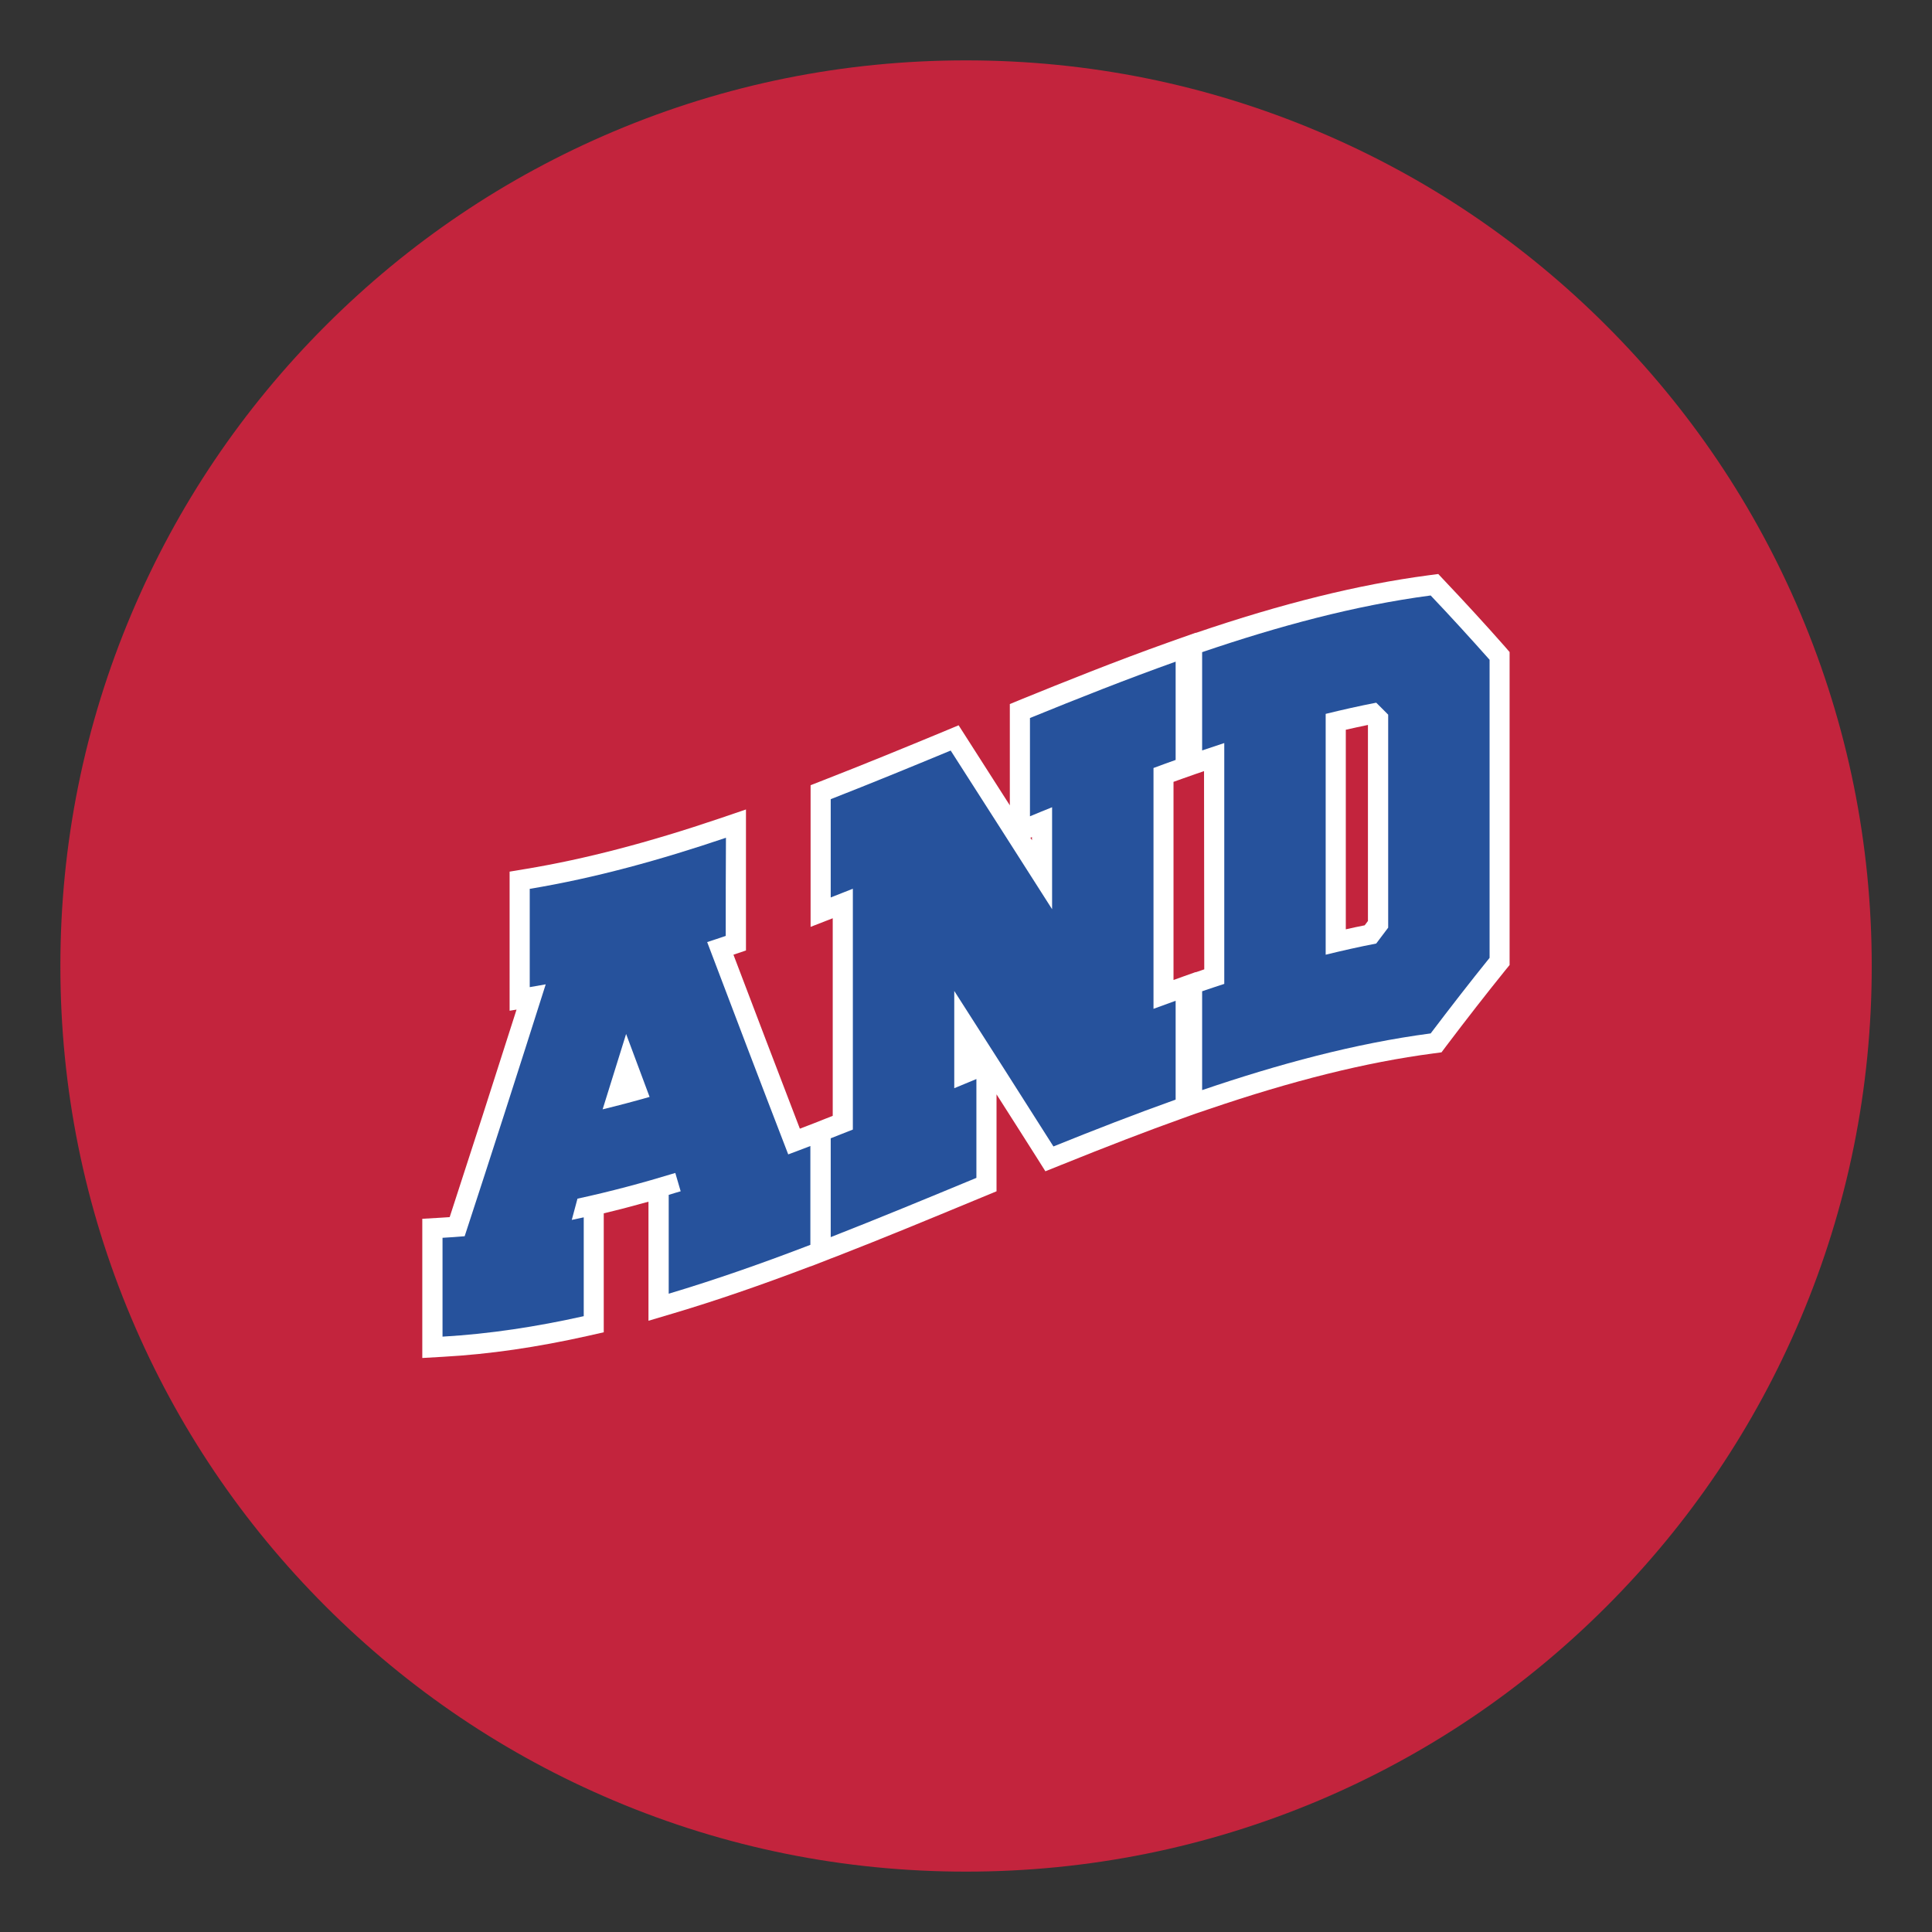
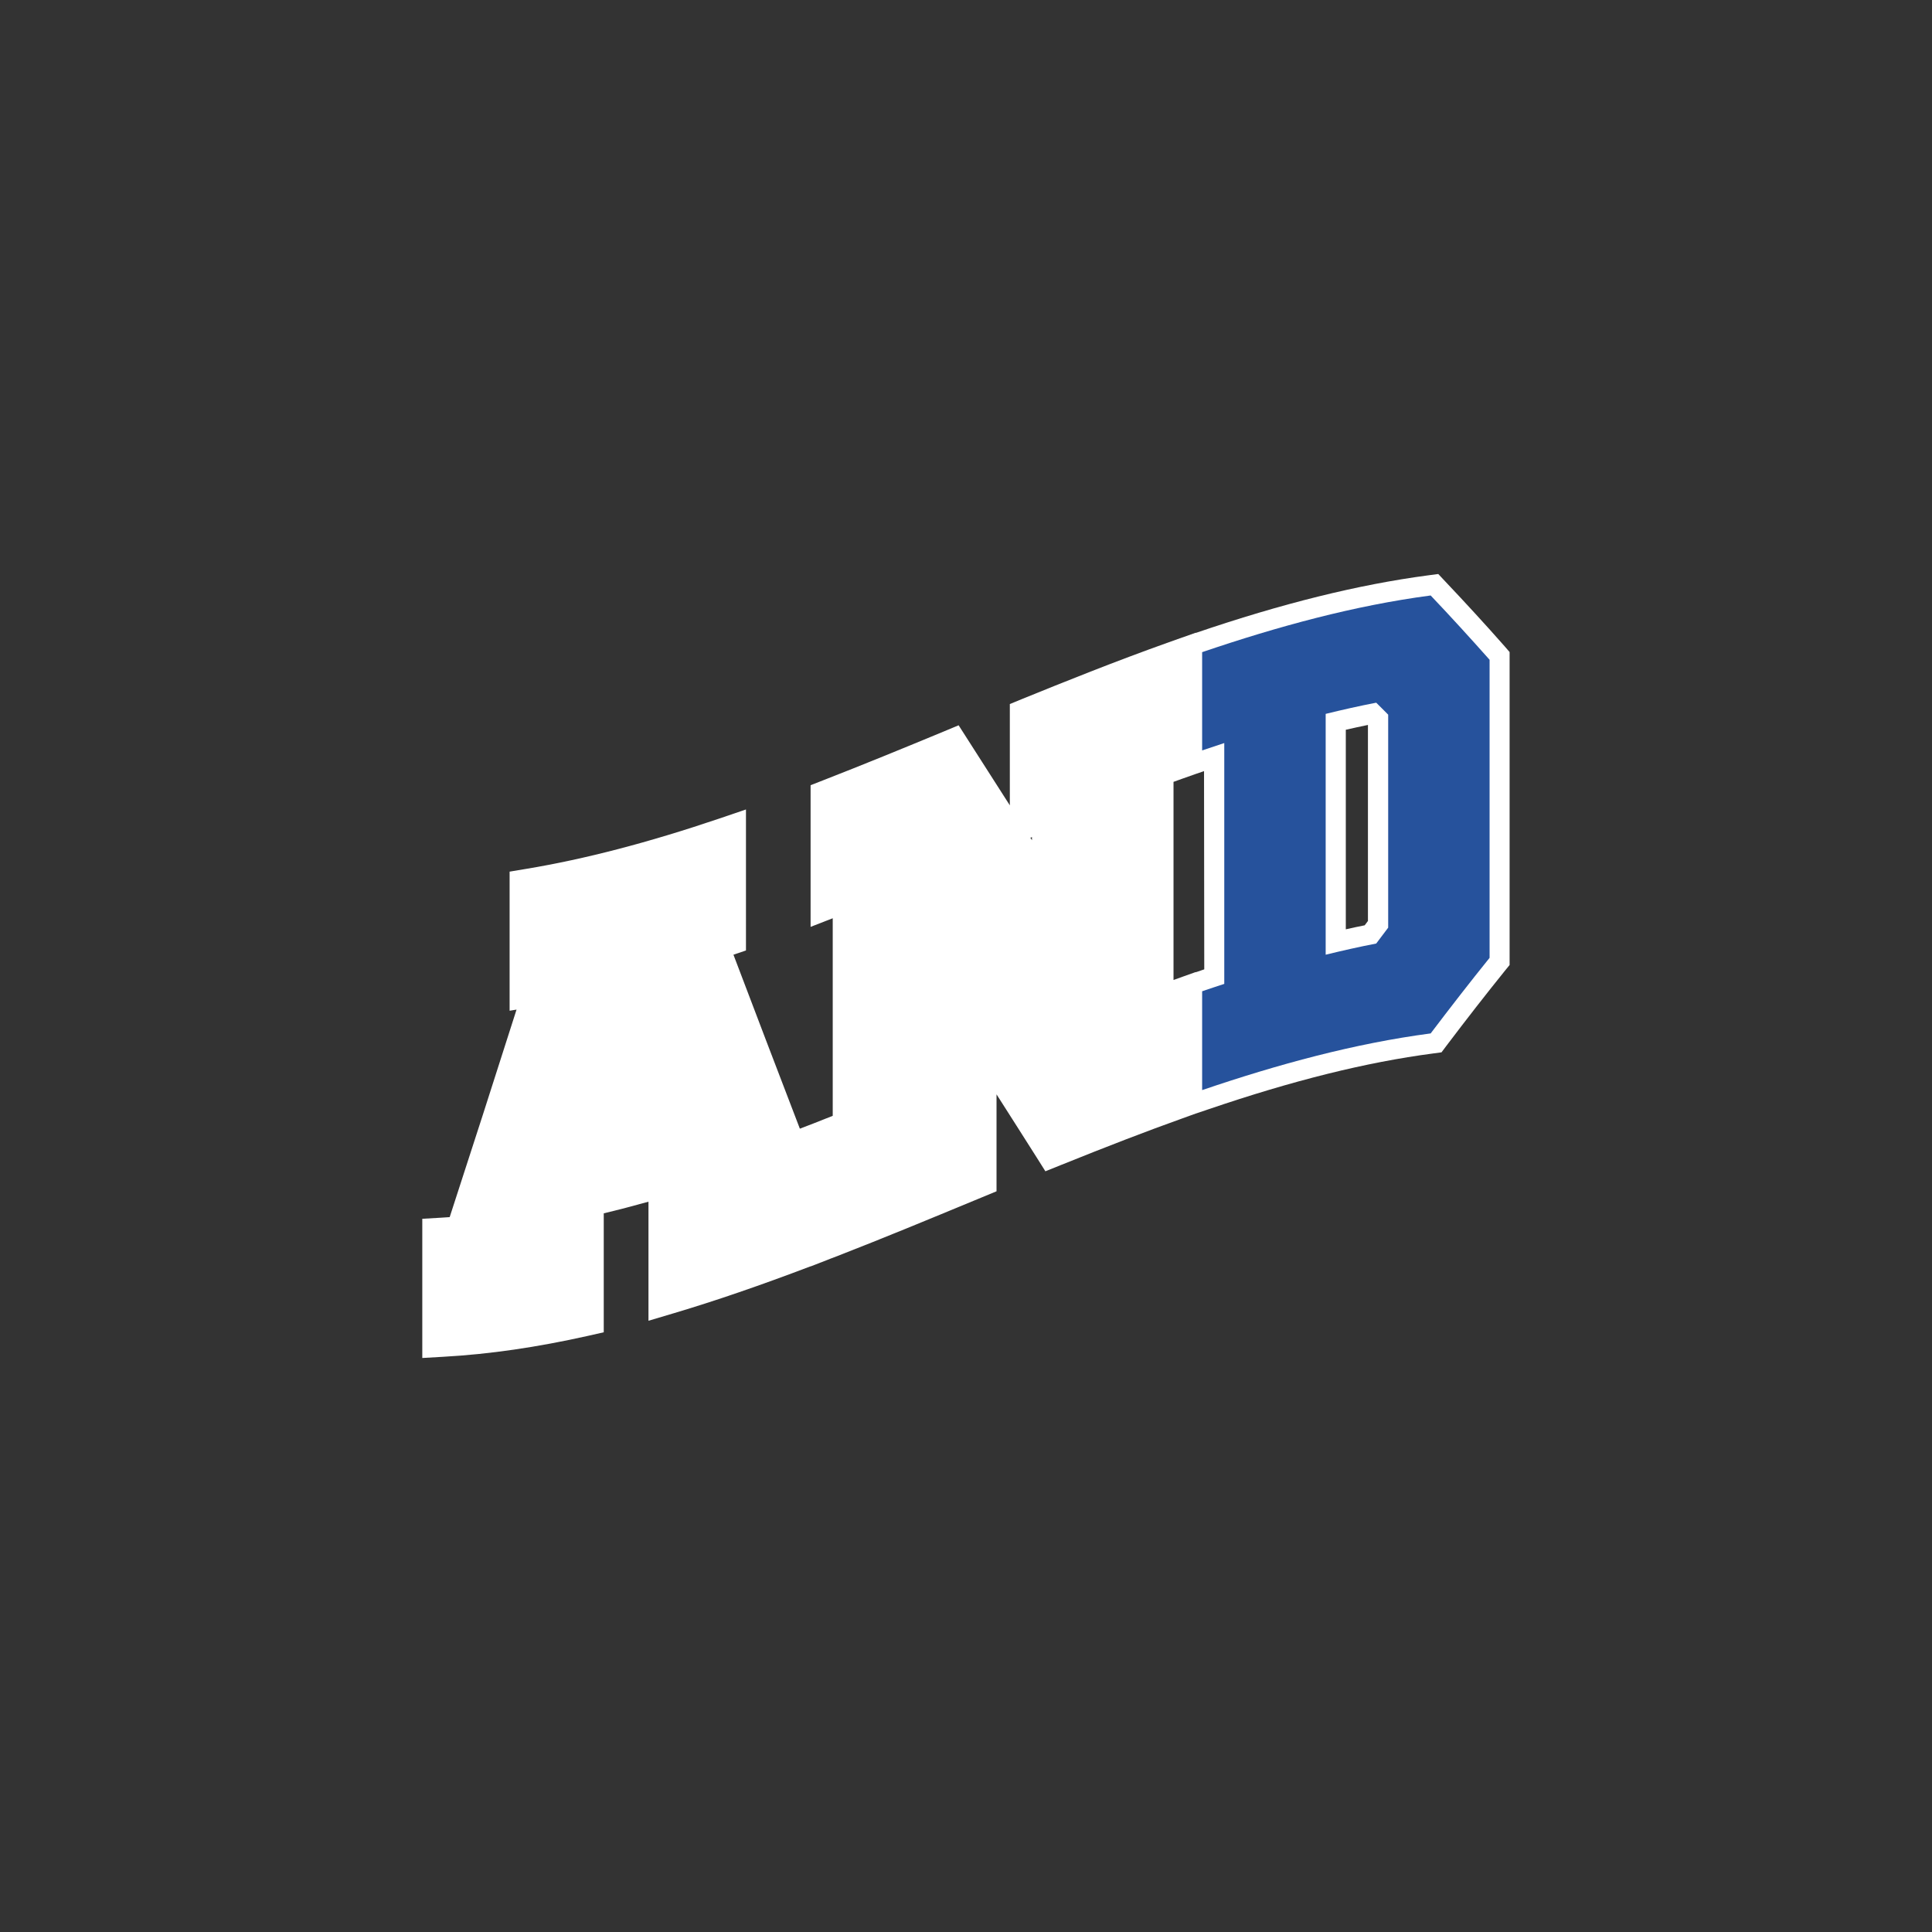
<svg xmlns="http://www.w3.org/2000/svg" version="1.1" id="Layer_1" x="0px" y="0px" width="1728px" height="1728px" viewBox="0 0 1728 1728" style="enable-background:new 0 0 1728 1728;" xml:space="preserve">
  <rect x="0" y="0" width="1728" height="1728" fill="#333333" stroke="none" />
  <style type="text/css">
	.st0{fill:#C3243D;}
	.st1{fill:#FFFFFF;}
	.st2{fill:#26529C;}
</style>
-   <path class="st0" d="M864,1674c-109.3,0-215.4-21.4-315.3-63.7c-96.5-40.8-183.1-99.2-257.5-173.6c-74.4-74.4-132.8-161-173.6-257.5  C75.4,1079.4,54,973.3,54,864c0-109.3,21.4-215.4,63.7-315.3c40.8-96.5,99.2-183.1,173.6-257.5s161-132.8,257.5-173.6  C648.6,75.4,754.7,54,864,54c109.3,0,215.4,21.4,315.3,63.7c96.5,40.8,183.1,99.2,257.5,173.6c74.4,74.4,132.8,161,173.6,257.5  c42.2,99.9,63.7,205.9,63.7,315.3c0,109.3-21.4,215.4-63.7,315.3c-40.8,96.5-99.2,183.1-173.6,257.5  c-74.4,74.4-161,132.8-257.5,173.6C1079.4,1652.6,973.3,1674,864,1674z" />
  <path class="st1" d="M1345.8,578.1c-17.2-19.5-35.1-39-53.1-58l-6.3-6.7l-9.1,1.2c-62.5,8.3-130.4,25.1-207.8,51.5v-0.2l-11.8,4.2  l-0.4,0.1v0l-11.8,4.2c-47.8,17-95.2,36.1-131.1,50.7l-11.2,4.6v90.6c-8-12.6-45.8-71.6-45.8-71.6l-13.9,5.8  c-34.3,14.2-70.8,29.2-107,43.3l-11.5,4.5V829l19.8-7.7V998c-2.8,1.1-5.6,2.2-8.3,3.3l-9.1,3.6c-6,2.3-11.6,4.4-12,4.6  c-20.9-54.5-40.5-105.7-59.4-155.6l11.2-3.8V724l-23.8,8.1c-63.8,21.6-120.3,36.3-172.6,45l-15,2.5V904l6.2-1  c-20.4,64-40.4,126.2-59.8,185.6c-2.5,0.2-5,0.3-7.5,0.5l-17,1v124.5l19-1.1c41.3-2.3,83.6-8.5,129.2-18.7l14.1-3.2v-106.4  c13.1-3.1,26.4-6.6,40-10.4v106.5l23.2-6.9c36.9-11,76.8-24.7,121.8-41.8v0.1l15.2-5.9l2.5-1v0l6.8-2.6  c40.6-15.8,81.7-32.8,121.5-49.3l20.3-8.4v-86.7c11.9,18.7,23.9,37.4,35.7,56.1l8,12.7l13.9-5.6c42.2-17,76.7-30.3,108.6-41.7  l11.9-4.3l0,0l11.6-3.9c75.1-25.6,140.8-42,200.9-49.9l7.4-1l4.5-6c17.7-23.4,35.3-46,52.4-67.2l4-4.9V583.2L1345.8,578.1z   M923,751.5c-0.5-0.7-0.9-1.5-1.4-2.2l1.4-0.6V751.5z M1077.1,867c-2.5,0.8-5,1.7-7.6,2.6v-0.2l-11.8,4.2l-0.5,0.2v0l-7.6,2.7V699.3  c2.6-1,5.3-1.9,7.8-2.8l11.9-4.2l7.6-2.6L1077.1,867L1077.1,867z M1223.6,823.6c-1,1.3-2,2.6-3,4c-5.6,1.1-11.2,2.3-16.9,3.6V652.7  c6.7-1.5,13.3-3,19.8-4.3V823.6z" />
-   <path class="st2" d="M649.1,837.1c-5.5,1.9-11.1,3.7-16.6,5.5c24.2,63.9,48.3,127.2,72.5,189.9c6.6-2.5,13.2-4.9,19.8-7.5  c0,29.5,0,58.9,0,88.4c-42.2,16.2-84.5,31.1-126.7,43.7c0-29.5,0-58.9,0-88.4c3.6-1.1,7.1-2.2,10.7-3.2c-1.6-5.5-3.2-10.9-4.8-16.4  c-29.2,8.9-58.3,16.7-87.5,23c-1.7,6.3-3.4,12.7-5.1,19c3.6-0.8,7.1-1.5,10.7-2.3c0,29.5,0,58.9,0,88.4  c-42.1,9.4-84.2,15.9-126.3,18.3c0-29.5,0-58.9,0-88.4c6.6-0.4,13.2-0.8,19.8-1.4c24.2-73.9,48.3-149,72.5-225.3  c-4.8,0.9-9.5,1.7-14.3,2.5c0-29.3,0-58.6,0-87.9c58.5-9.7,117-25.9,175.5-45.7C649.1,778.4,649.1,807.8,649.1,837.1z M581,981.1  c-7-18.7-14-37.5-21-56.3c-7,22.5-14,45-21,67.4C553,988.8,567,985.1,581,981.1z" />
-   <path class="st2" d="M853.5,886.3c0,29,0,58,0,87c6.6-2.7,13.2-5.5,19.8-8.2c0,29.5,0,58.9,0,88.4c-43.4,18-86.9,36-130.3,53  c0-29.5,0-58.9,0-88.4c6.6-2.6,13.2-5.2,19.8-7.8c0-71.8,0-143.6,0-215.4c-6.6,2.6-13.2,5.2-19.8,7.8c0-29.3,0-58.6,0-87.9  c35.8-14,71.6-28.7,107.3-43.5c30.2,47.2,60.5,94.4,90.7,141.9c0-30.4,0-60.8,0-91.2c-6.6,2.7-13.2,5.3-19.8,8.1  c0-29.3,0-58.6,0-87.9c43.4-17.7,86.9-34.9,130.3-50.4c0,29.3,0,58.6,0,87.9c-6.6,2.3-13.2,4.8-19.8,7.2c0,71.8,0,143.6,0,215.4  c6.6-2.4,13.2-4.8,19.8-7.2c0,29.5,0,58.9,0,88.4c-36.4,13-72.9,27.2-109.3,41.9C912.6,978.7,883.1,932.5,853.5,886.3z" />
  <path class="st2" d="M1279.6,532.6c17.6,18.5,35.1,37.7,52.7,57.5c0,88.9,0,177.8,0,266.6c-17.6,21.8-35.1,44.4-52.7,67.6  c-68.1,9-136.2,27.5-204.4,50.7c0-29.5,0-58.9,0-88.4c6.6-2.2,13.2-4.5,19.8-6.6c0-71.8,0-143.6,0-215.4c-6.6,2.2-13.2,4.4-19.8,6.6  c0-29.3,0-58.6,0-87.9C1143.4,560.1,1211.5,541.6,1279.6,532.6z M1230.9,843.9c3.6-4.8,7.1-9.5,10.7-14.2c0-63.5,0-127,0-190.5  c-3.6-3.6-7.1-7.2-10.7-10.7c-15.1,2.9-30.1,6.3-45.2,10c0,71.8,0,143.6,0,215.4C1200.8,850.2,1215.9,846.8,1230.9,843.9z" />
</svg>